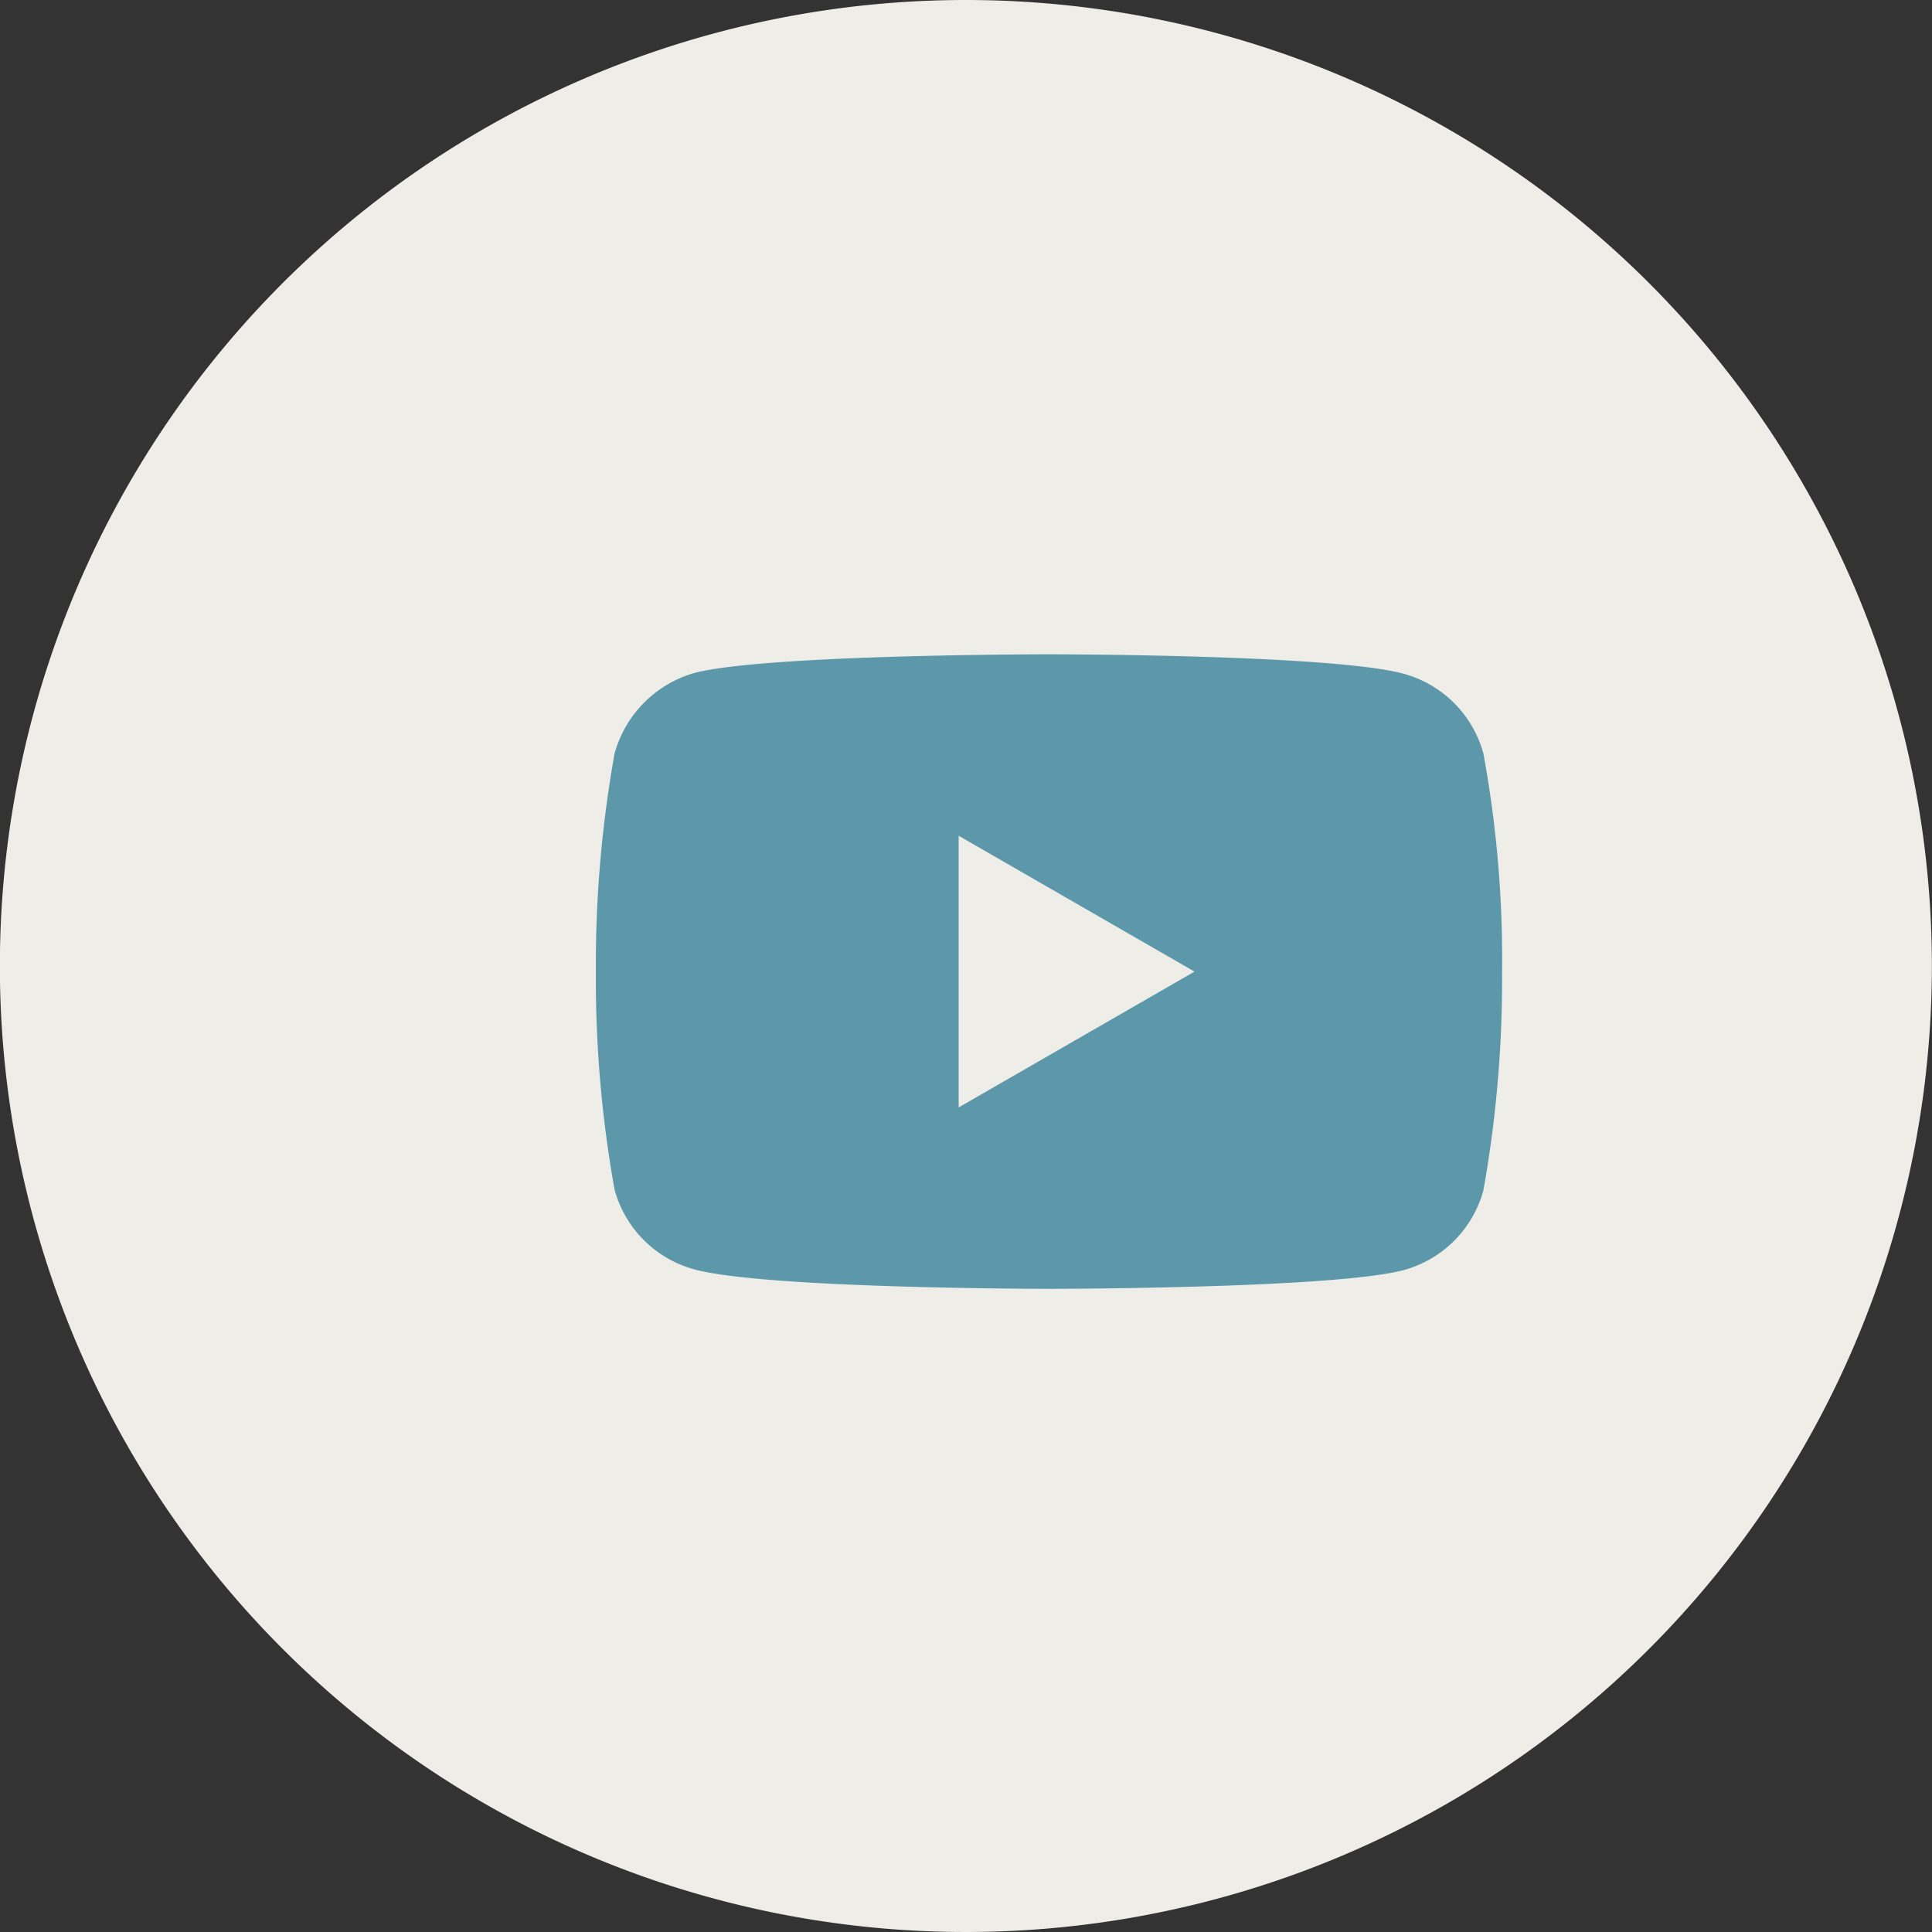
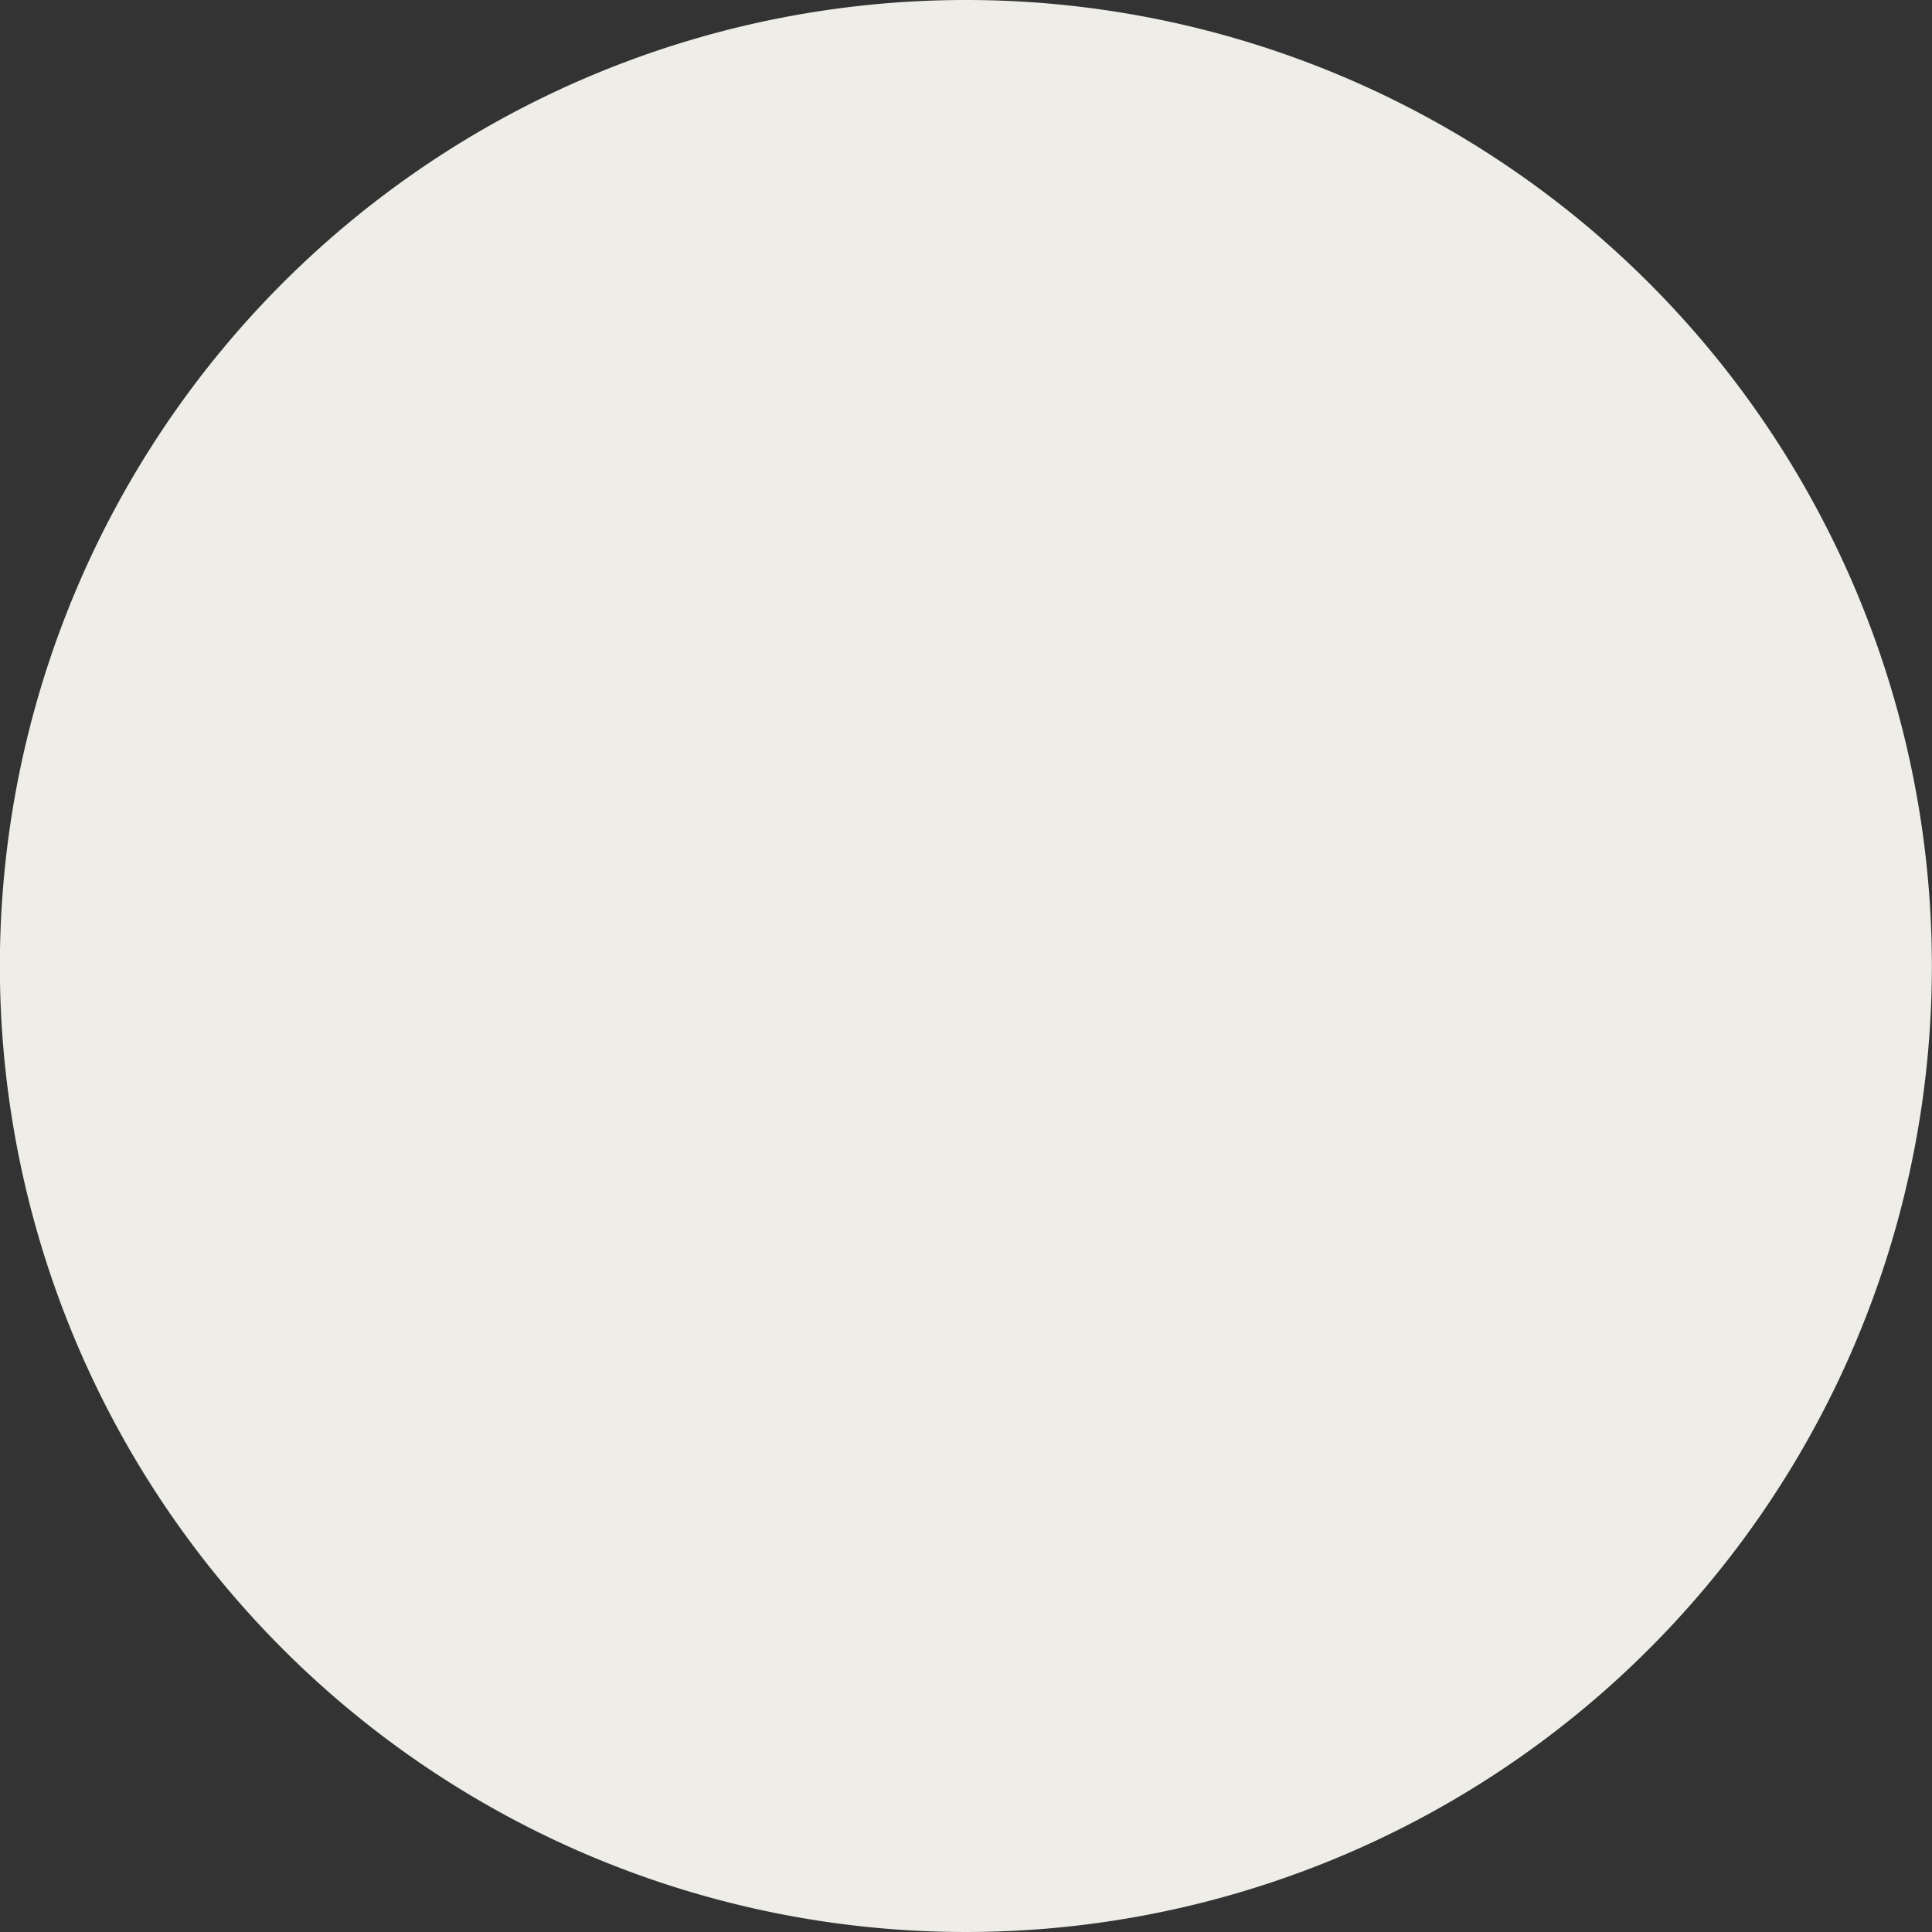
<svg xmlns="http://www.w3.org/2000/svg" width="46.556" height="46.557" viewBox="0 0 46.556 46.557">
  <rect x="0" y="0" width="46.556" height="46.557" fill="#333333" stroke="none" />
  <g id="グループ_9810" data-name="グループ 9810" transform="translate(-279.229 -11105.912)">
    <path id="パス_18009" data-name="パス 18009" d="M294.4,10166.33a23.278,23.278,0,1,1-23.278-23.278,23.279,23.279,0,0,1,23.278,23.278" transform="translate(31.382 962.86)" fill="#eeede7" />
-     <path id="パス_18010" data-name="パス 18010" d="M21.387-3.69a2.736,2.736,0,0,0-1.925-1.925c-1.709-.468-8.544-.468-8.544-.468s-6.835,0-8.544.45A2.791,2.791,0,0,0,.45-3.69,28.826,28.826,0,0,0,0,1.563,28.72,28.72,0,0,0,.45,6.815,2.736,2.736,0,0,0,2.374,8.739c1.727.468,8.544.468,8.544.468s6.835,0,8.544-.45a2.736,2.736,0,0,0,1.925-1.925,28.835,28.835,0,0,0,.45-5.252A27.363,27.363,0,0,0,21.387-3.69ZM8.742,4.836V-1.711l5.684,3.274Zm0,0" transform="translate(293.588 11127.762)" fill="#5c97aa" />
  </g>
</svg>